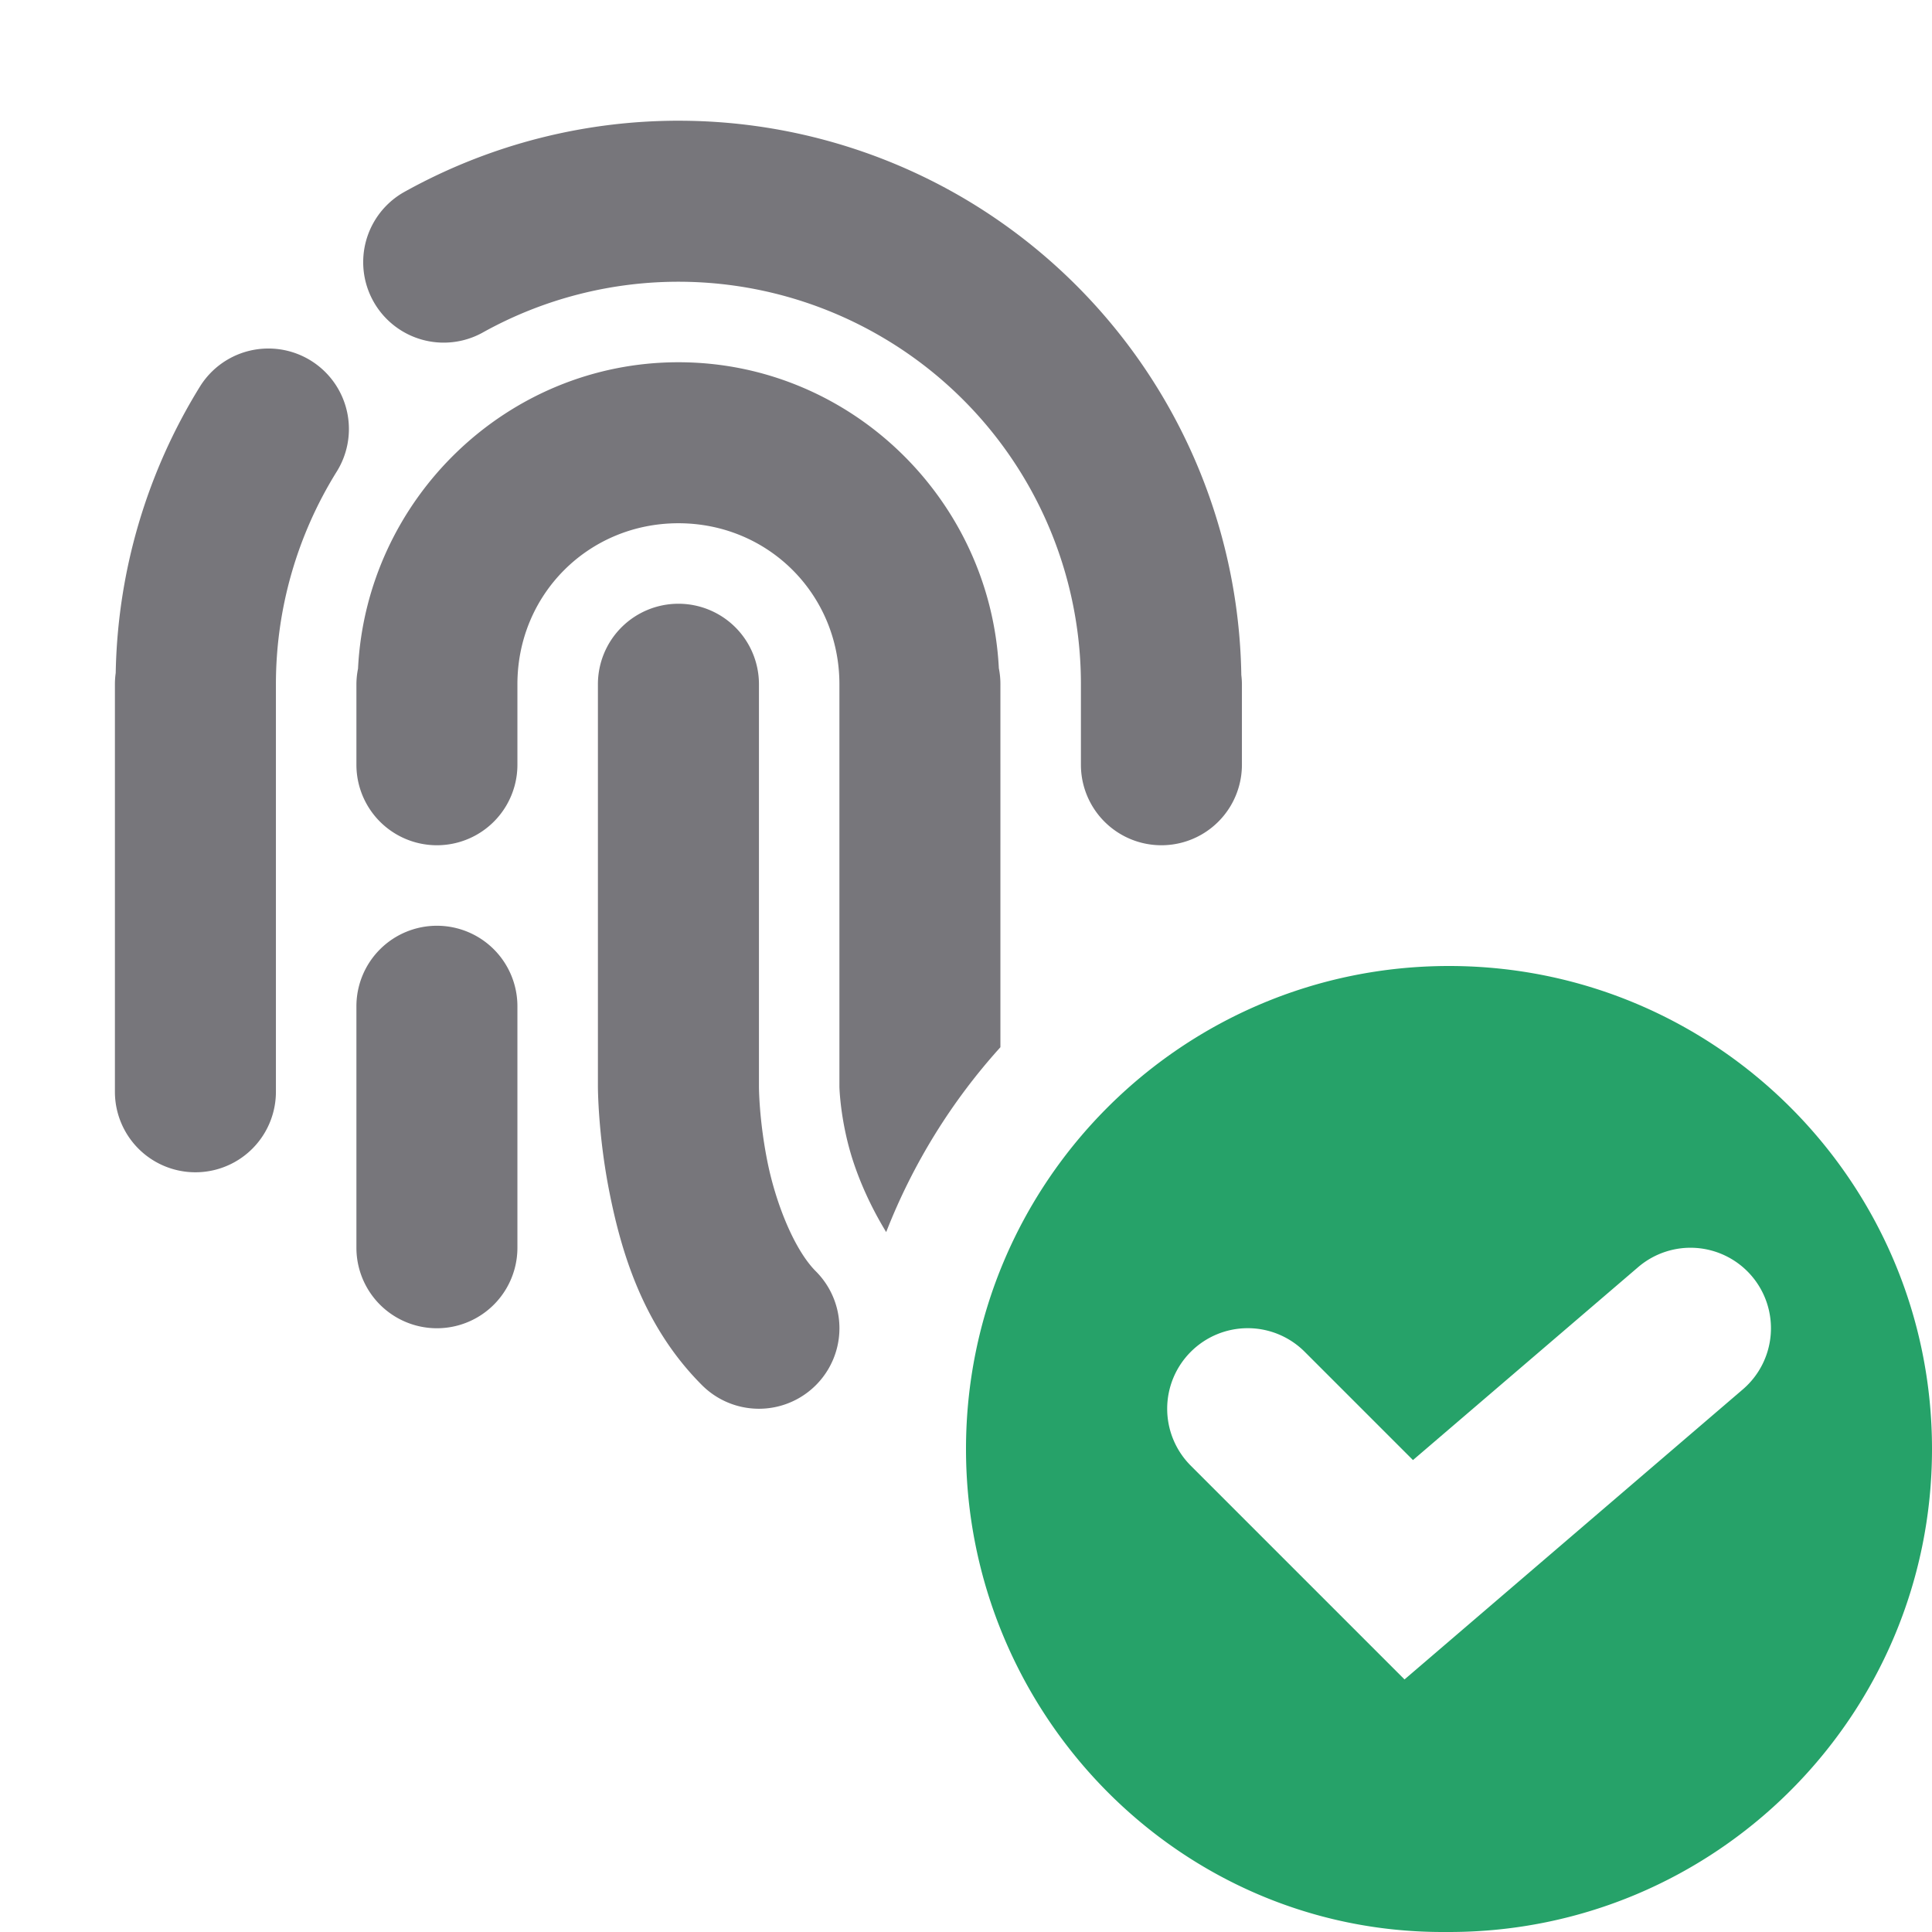
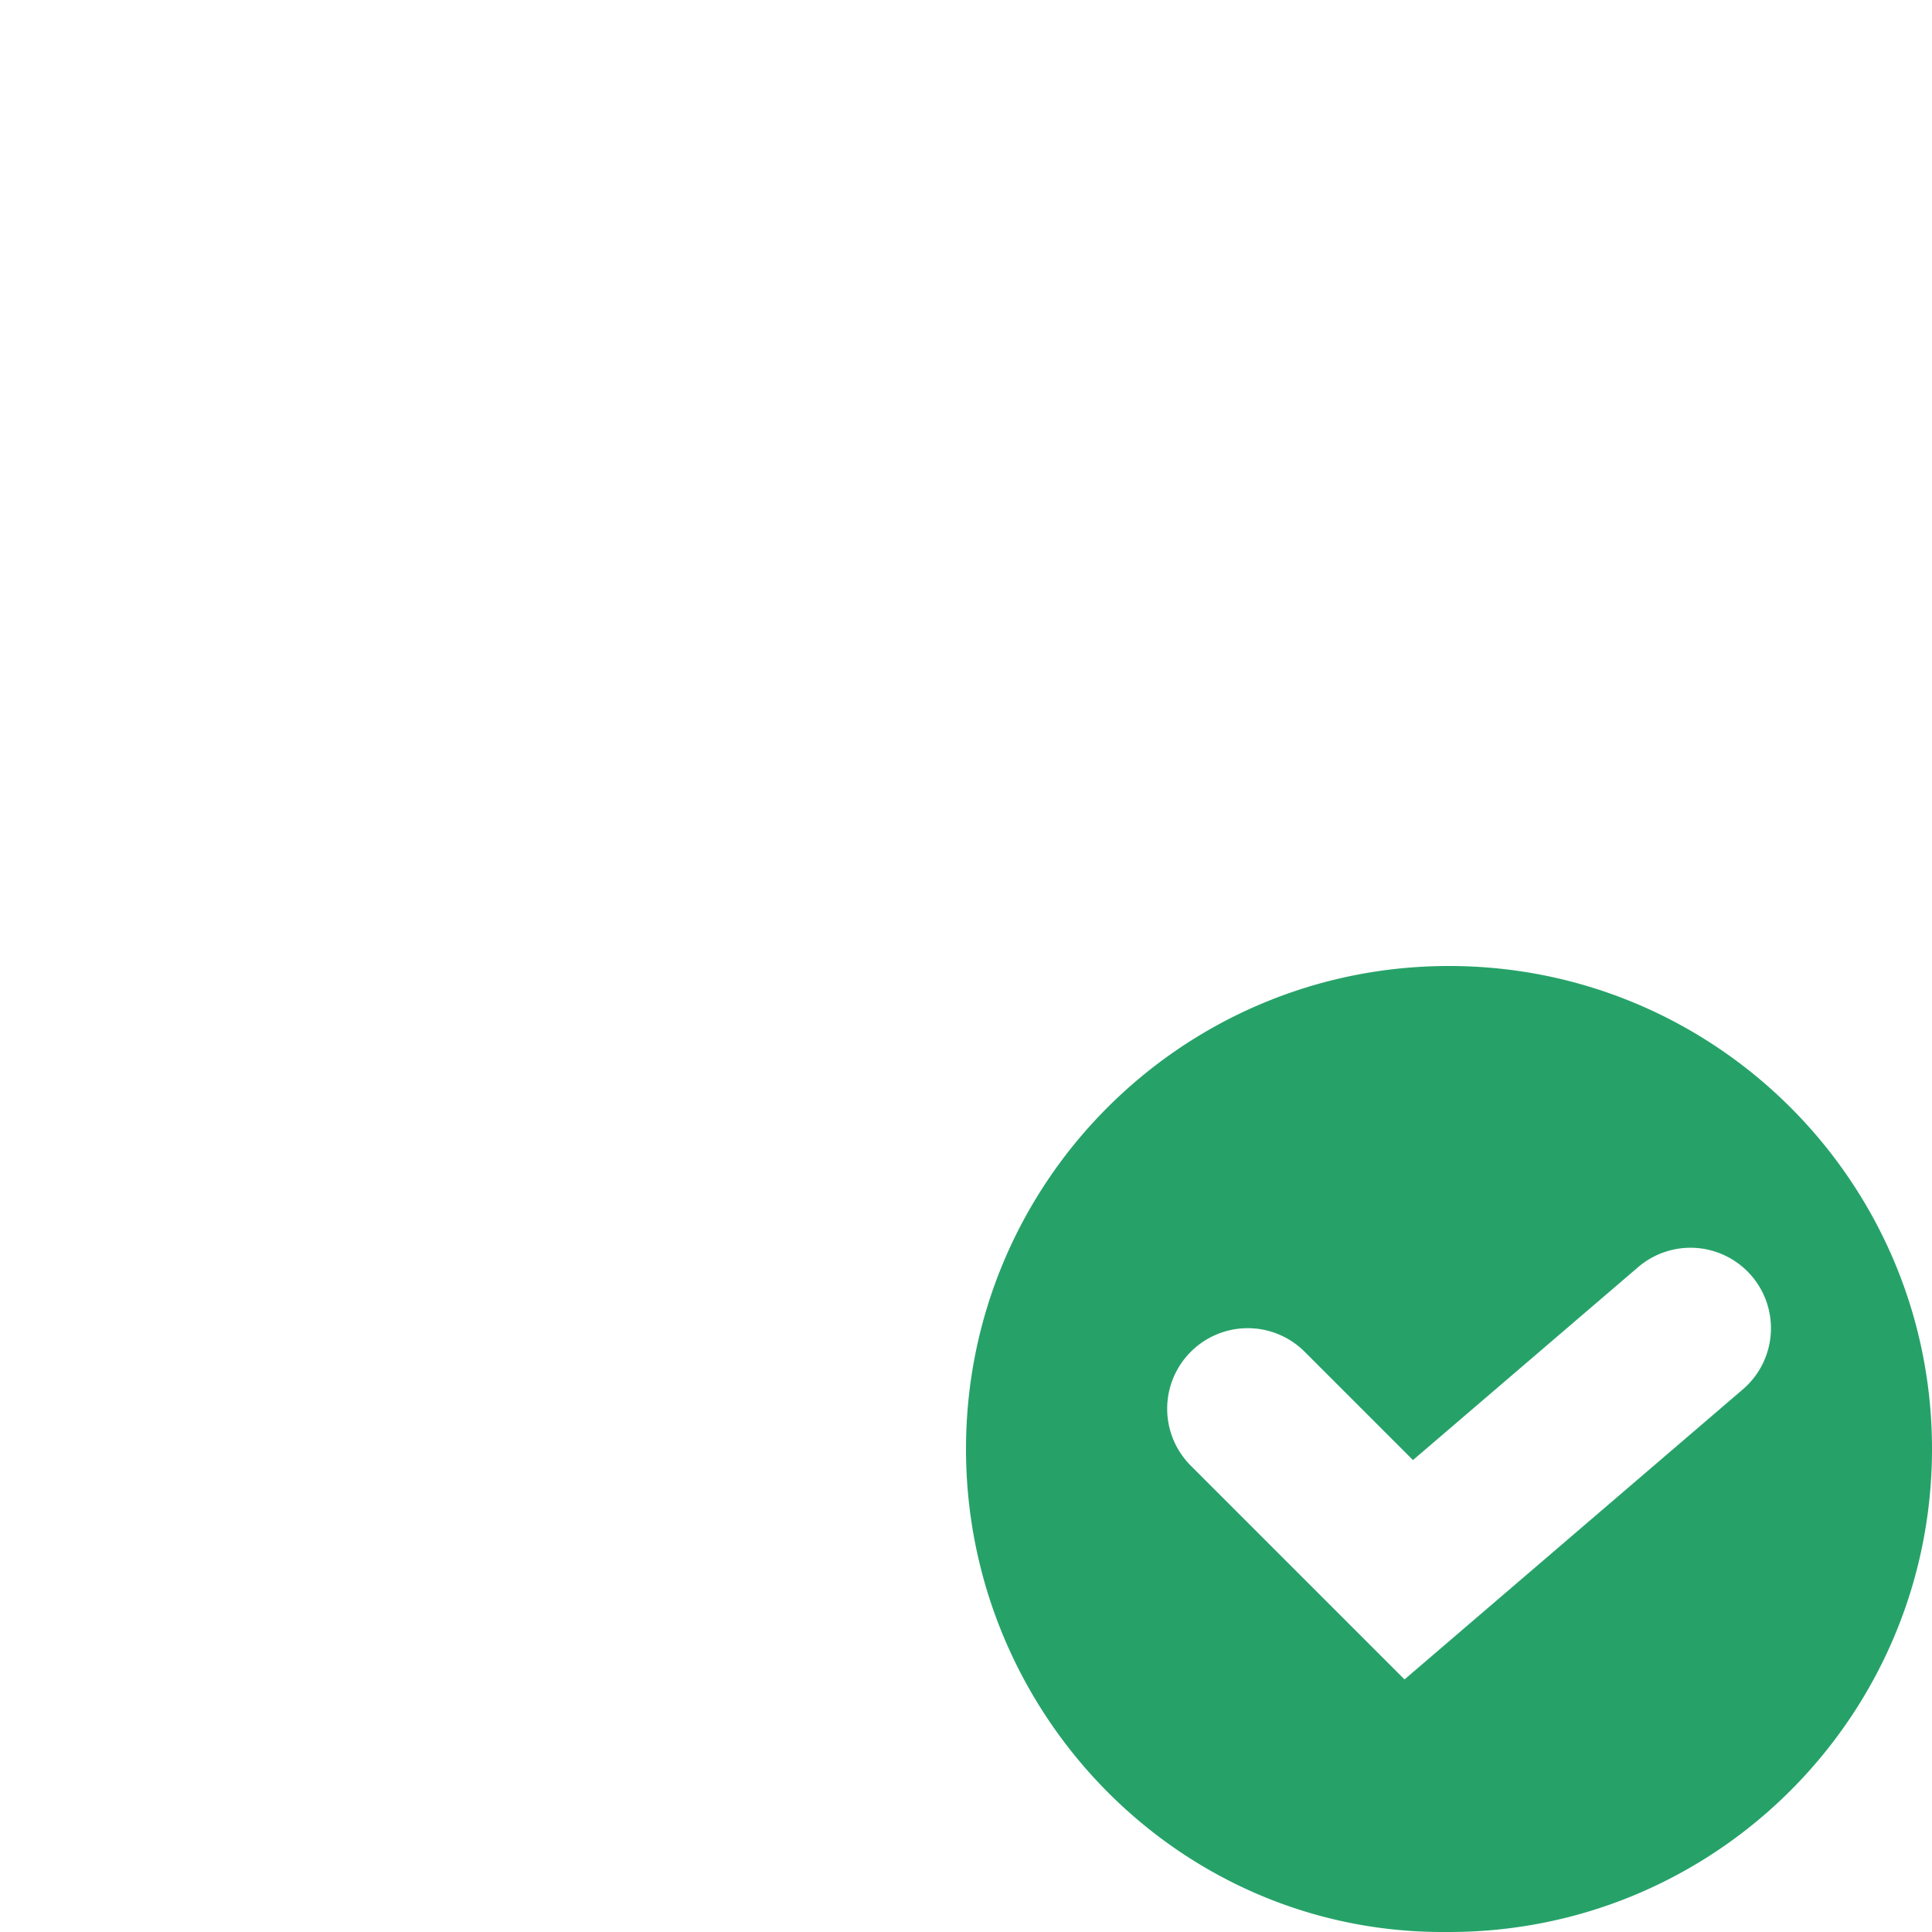
<svg xmlns="http://www.w3.org/2000/svg" version="1.0" width="48" height="48" xml:space="preserve">
  <defs>
    <linearGradient id="f">
      <stop style="stop-color:#fffffc;stop-opacity:1" offset="0" />
      <stop style="stop-color:#fffffc;stop-opacity:0" offset="1" />
    </linearGradient>
    <linearGradient id="e">
      <stop style="stop-color:#73d216;stop-opacity:1" offset="0" />
      <stop offset=".315" style="stop-color:#73d216;stop-opacity:1" />
      <stop style="stop-color:#4e9a06;stop-opacity:1" offset="1" />
    </linearGradient>
    <linearGradient id="c">
      <stop offset="0" style="stop-color:#fff;stop-opacity:1" />
      <stop offset="1" style="stop-color:#fff;stop-opacity:0" />
    </linearGradient>
    <linearGradient id="b">
      <stop style="stop-color:#52a714;stop-opacity:1" offset="0" />
      <stop style="stop-color:#398800;stop-opacity:1" offset="1" />
    </linearGradient>
    <linearGradient id="a">
      <stop offset="0" style="stop-color:#398800;stop-opacity:1" />
      <stop offset="1" style="stop-color:#84c706;stop-opacity:1" />
    </linearGradient>
    <linearGradient id="d">
      <stop offset="0" style="stop-color:white;stop-opacity:1" />
      <stop offset="1" style="stop-color:white;stop-opacity:0" />
    </linearGradient>
  </defs>
-   <path style="color:#000;font-style:normal;font-variant:normal;font-weight:400;font-stretch:normal;font-size:medium;line-height:normal;font-family:sans-serif;font-variant-ligatures:normal;font-variant-position:normal;font-variant-caps:normal;font-variant-numeric:normal;font-variant-alternates:normal;font-variant-east-asian:normal;font-feature-settings:normal;font-variation-settings:normal;text-indent:0;text-align:start;text-decoration:none;text-decoration-line:none;text-decoration-style:solid;text-decoration-color:#000;letter-spacing:normal;word-spacing:normal;text-transform:none;writing-mode:lr-tb;direction:ltr;text-orientation:mixed;dominant-baseline:auto;baseline-shift:baseline;text-anchor:start;white-space:normal;shape-padding:0;shape-margin:0;inline-size:0;clip-rule:nonzero;display:inline;overflow:visible;visibility:visible;isolation:auto;mix-blend-mode:normal;color-interpolation:sRGB;color-interpolation-filters:linearRGB;solid-color:#000;solid-opacity:1;vector-effect:none;fill:#77767b;fill-opacity:1;fill-rule:nonzero;stroke:none;stroke-width:4;stroke-linecap:round;stroke-linejoin:round;stroke-miterlimit:4;stroke-dasharray:none;stroke-dashoffset:56;stroke-opacity:1;color-rendering:auto;image-rendering:auto;shape-rendering:auto;text-rendering:auto;enable-background:accumulate;stop-color:#000" d="M17 3c-2.402-.025-4.81.57-6.977 1.781a2 2 0 0 0 1.95 3.492 9.994 9.994 0 0 1 9.941.102A9.991 9.991 0 0 1 26.855 17v2a2 2 0 1 0 4 0v-2c0-.077-.006-.154-.015-.23a14.002 14.002 0 0 0-6.902-11.848A13.986 13.986 0 0 0 17 3ZM6.602 8.66a2 2 0 0 0-1.633.942 13.997 13.997 0 0 0-2.094 7.113v.004a2 2 0 0 0-.02.281v10.125a2 2 0 1 0 4 0V17c0-1.868.525-3.7 1.512-5.285A2 2 0 0 0 6.602 8.66ZM16.855 9c-4.262 0-7.752 3.4-7.96 7.613a2 2 0 0 0-.04.387v2a2 2 0 1 0 4 0v-2c0-2.233 1.768-4 4-4 2.233 0 4 1.767 4 4v10s.018.88.352 1.883c.172.515.432 1.107.81 1.728.66-1.69 1.621-3.247 2.838-4.593V17a2 2 0 0 0-.039-.398C24.602 12.393 21.114 9 16.856 9Zm0 6a2 2 0 0 0-2 2v10s0 1.19.29 2.64c.29 1.452.825 3.303 2.296 4.774a2 2 0 0 0 2.829-2.828c-.53-.529-.994-1.678-1.204-2.727-.21-1.048-.21-1.859-.21-1.859V17a2 2 0 0 0-2-2zm-6 8a2 2 0 0 0-2 2v6a2 2 0 1 0 4 0v-6a2 2 0 0 0-2-2z" />
  <path style="display:inline;fill:#26a269;fill-opacity:1;stroke-width:2.25;stroke-linecap:square;stroke-linejoin:round;enable-background:new" d="M36 24c-6.627 0-12 5.373-12 12 0 6.565 5.275 12 11.84 12H36c6.627 0 12-5.373 12-12s-5.373-12-12-12zm6.154 7.006a2 2 0 0 1 1.364.693 2 2 0 0 1-.217 2.819l-8.406 7.207-5.31-5.31a2 2 0 0 1 0-2.83 2 2 0 0 1 2.83 0l2.69 2.69 5.594-4.793a2 2 0 0 1 1.455-.476z" />
</svg>